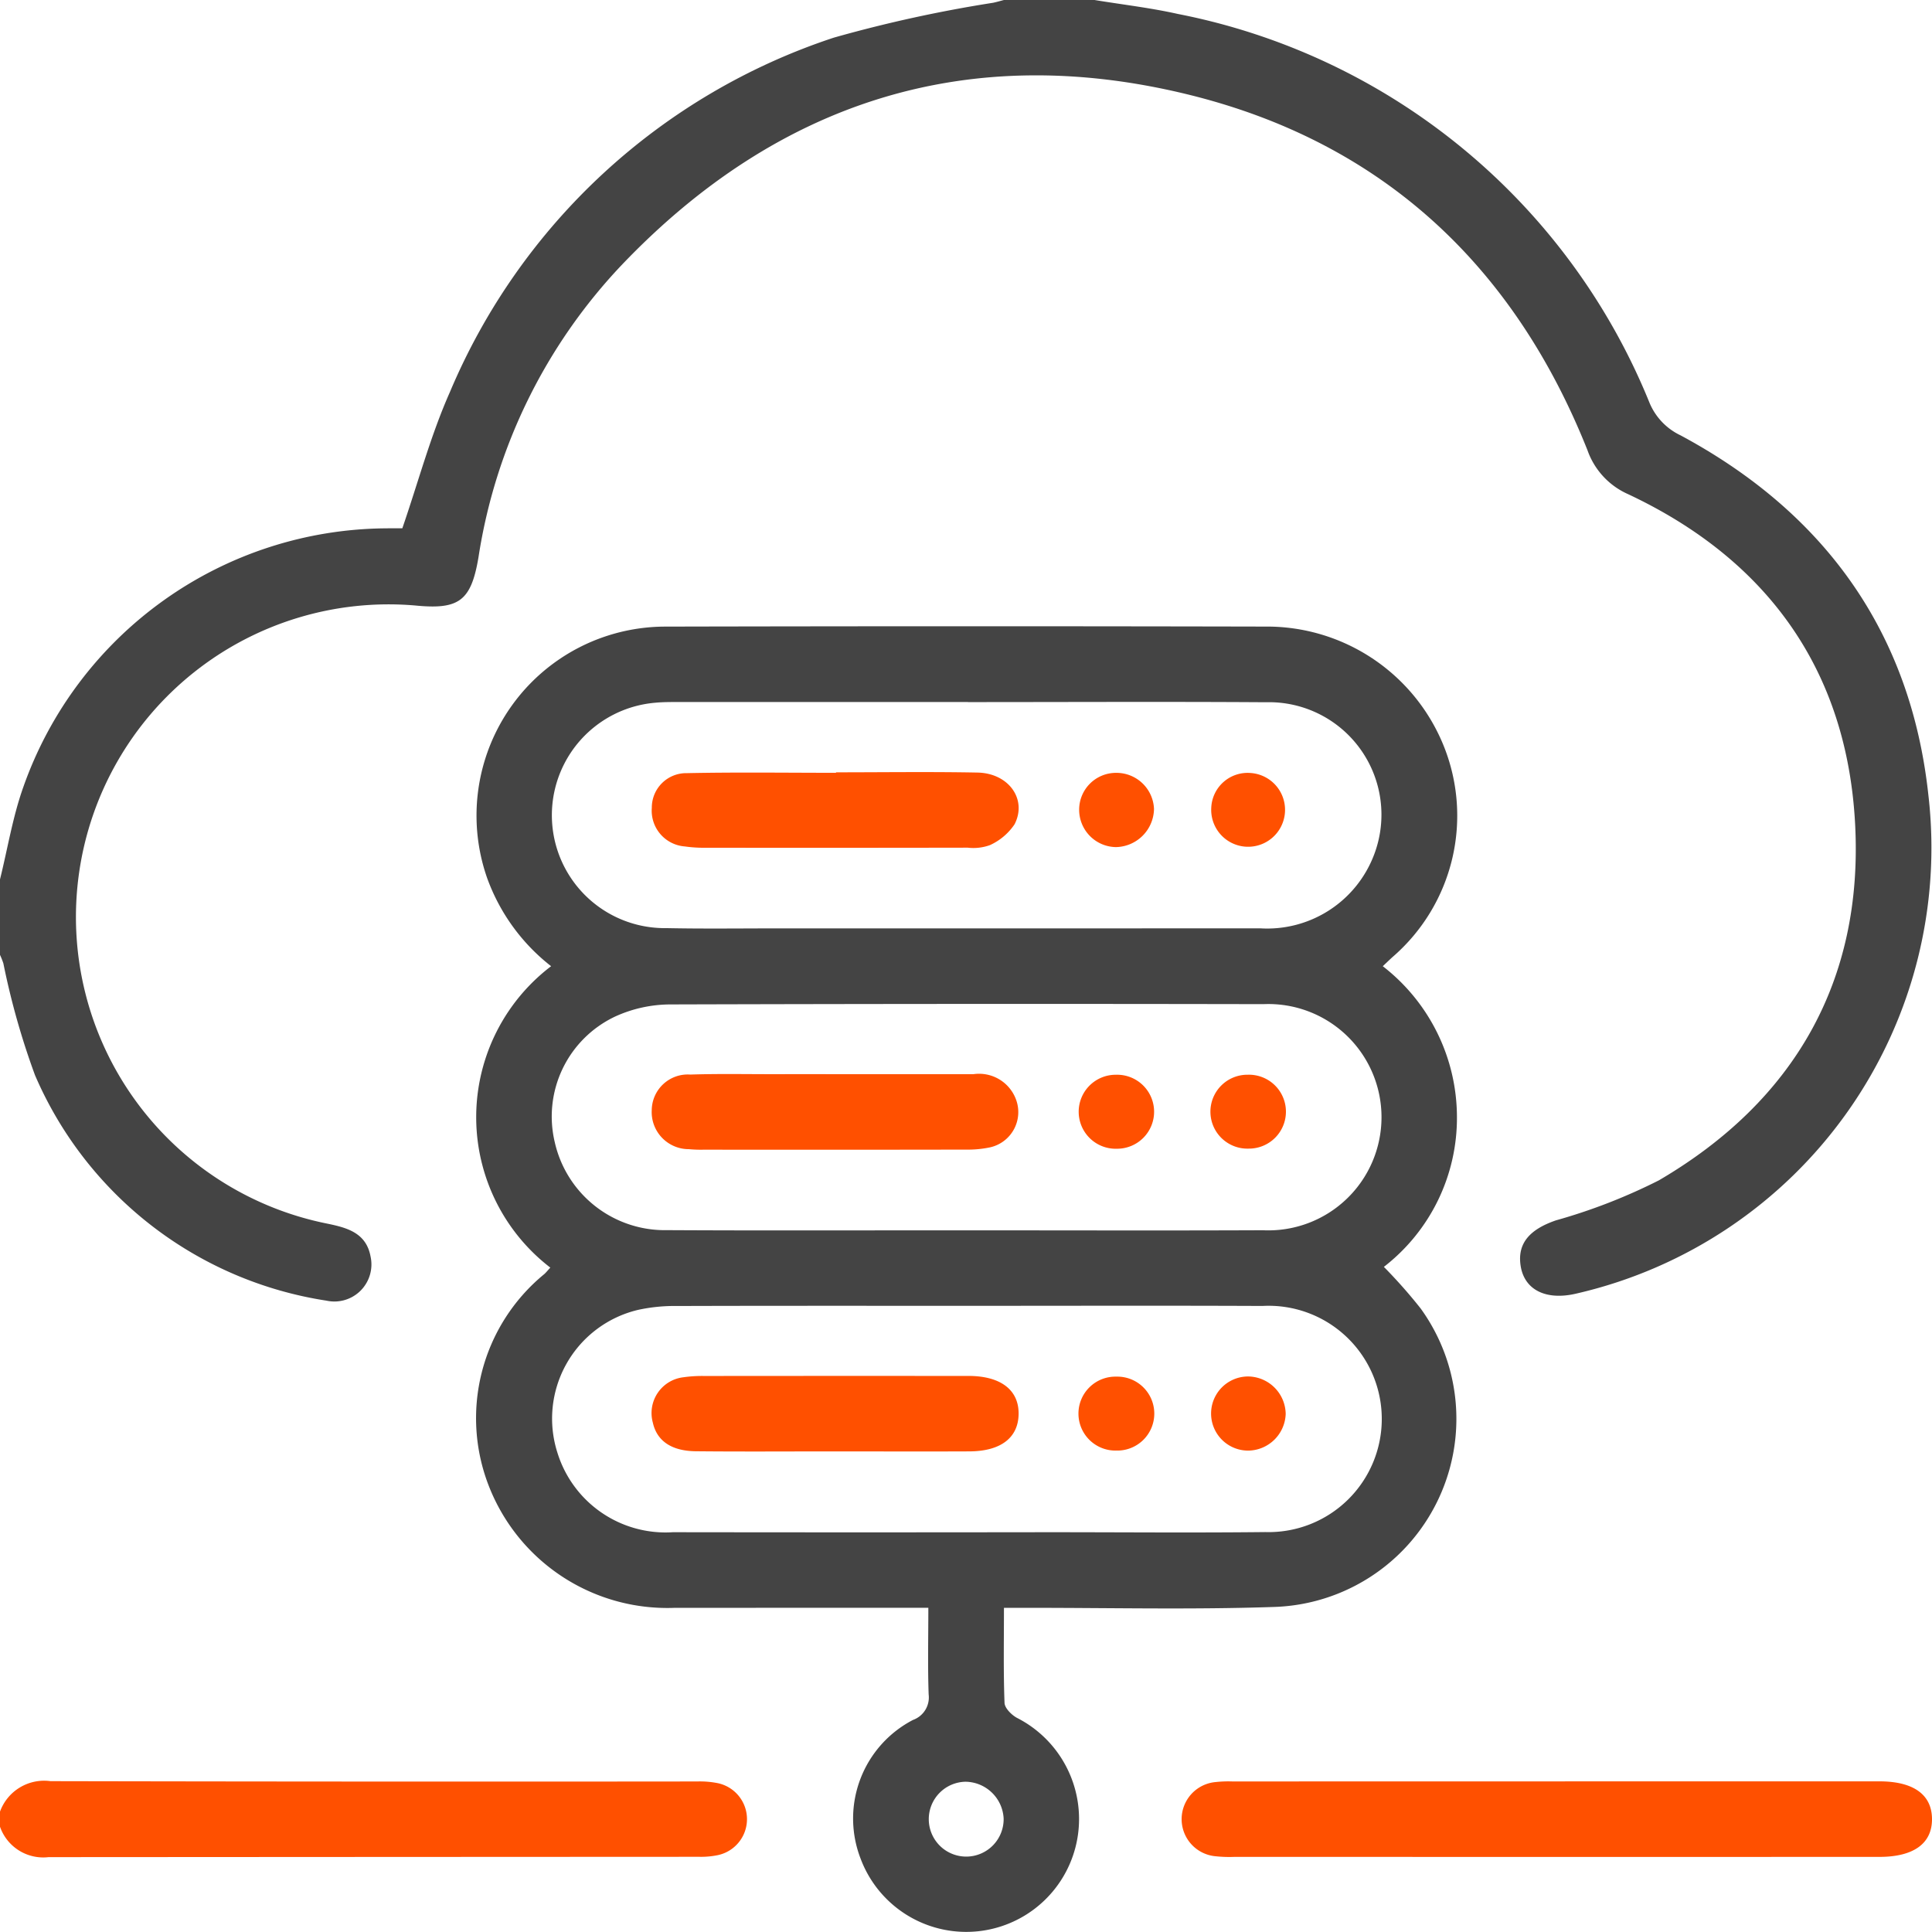
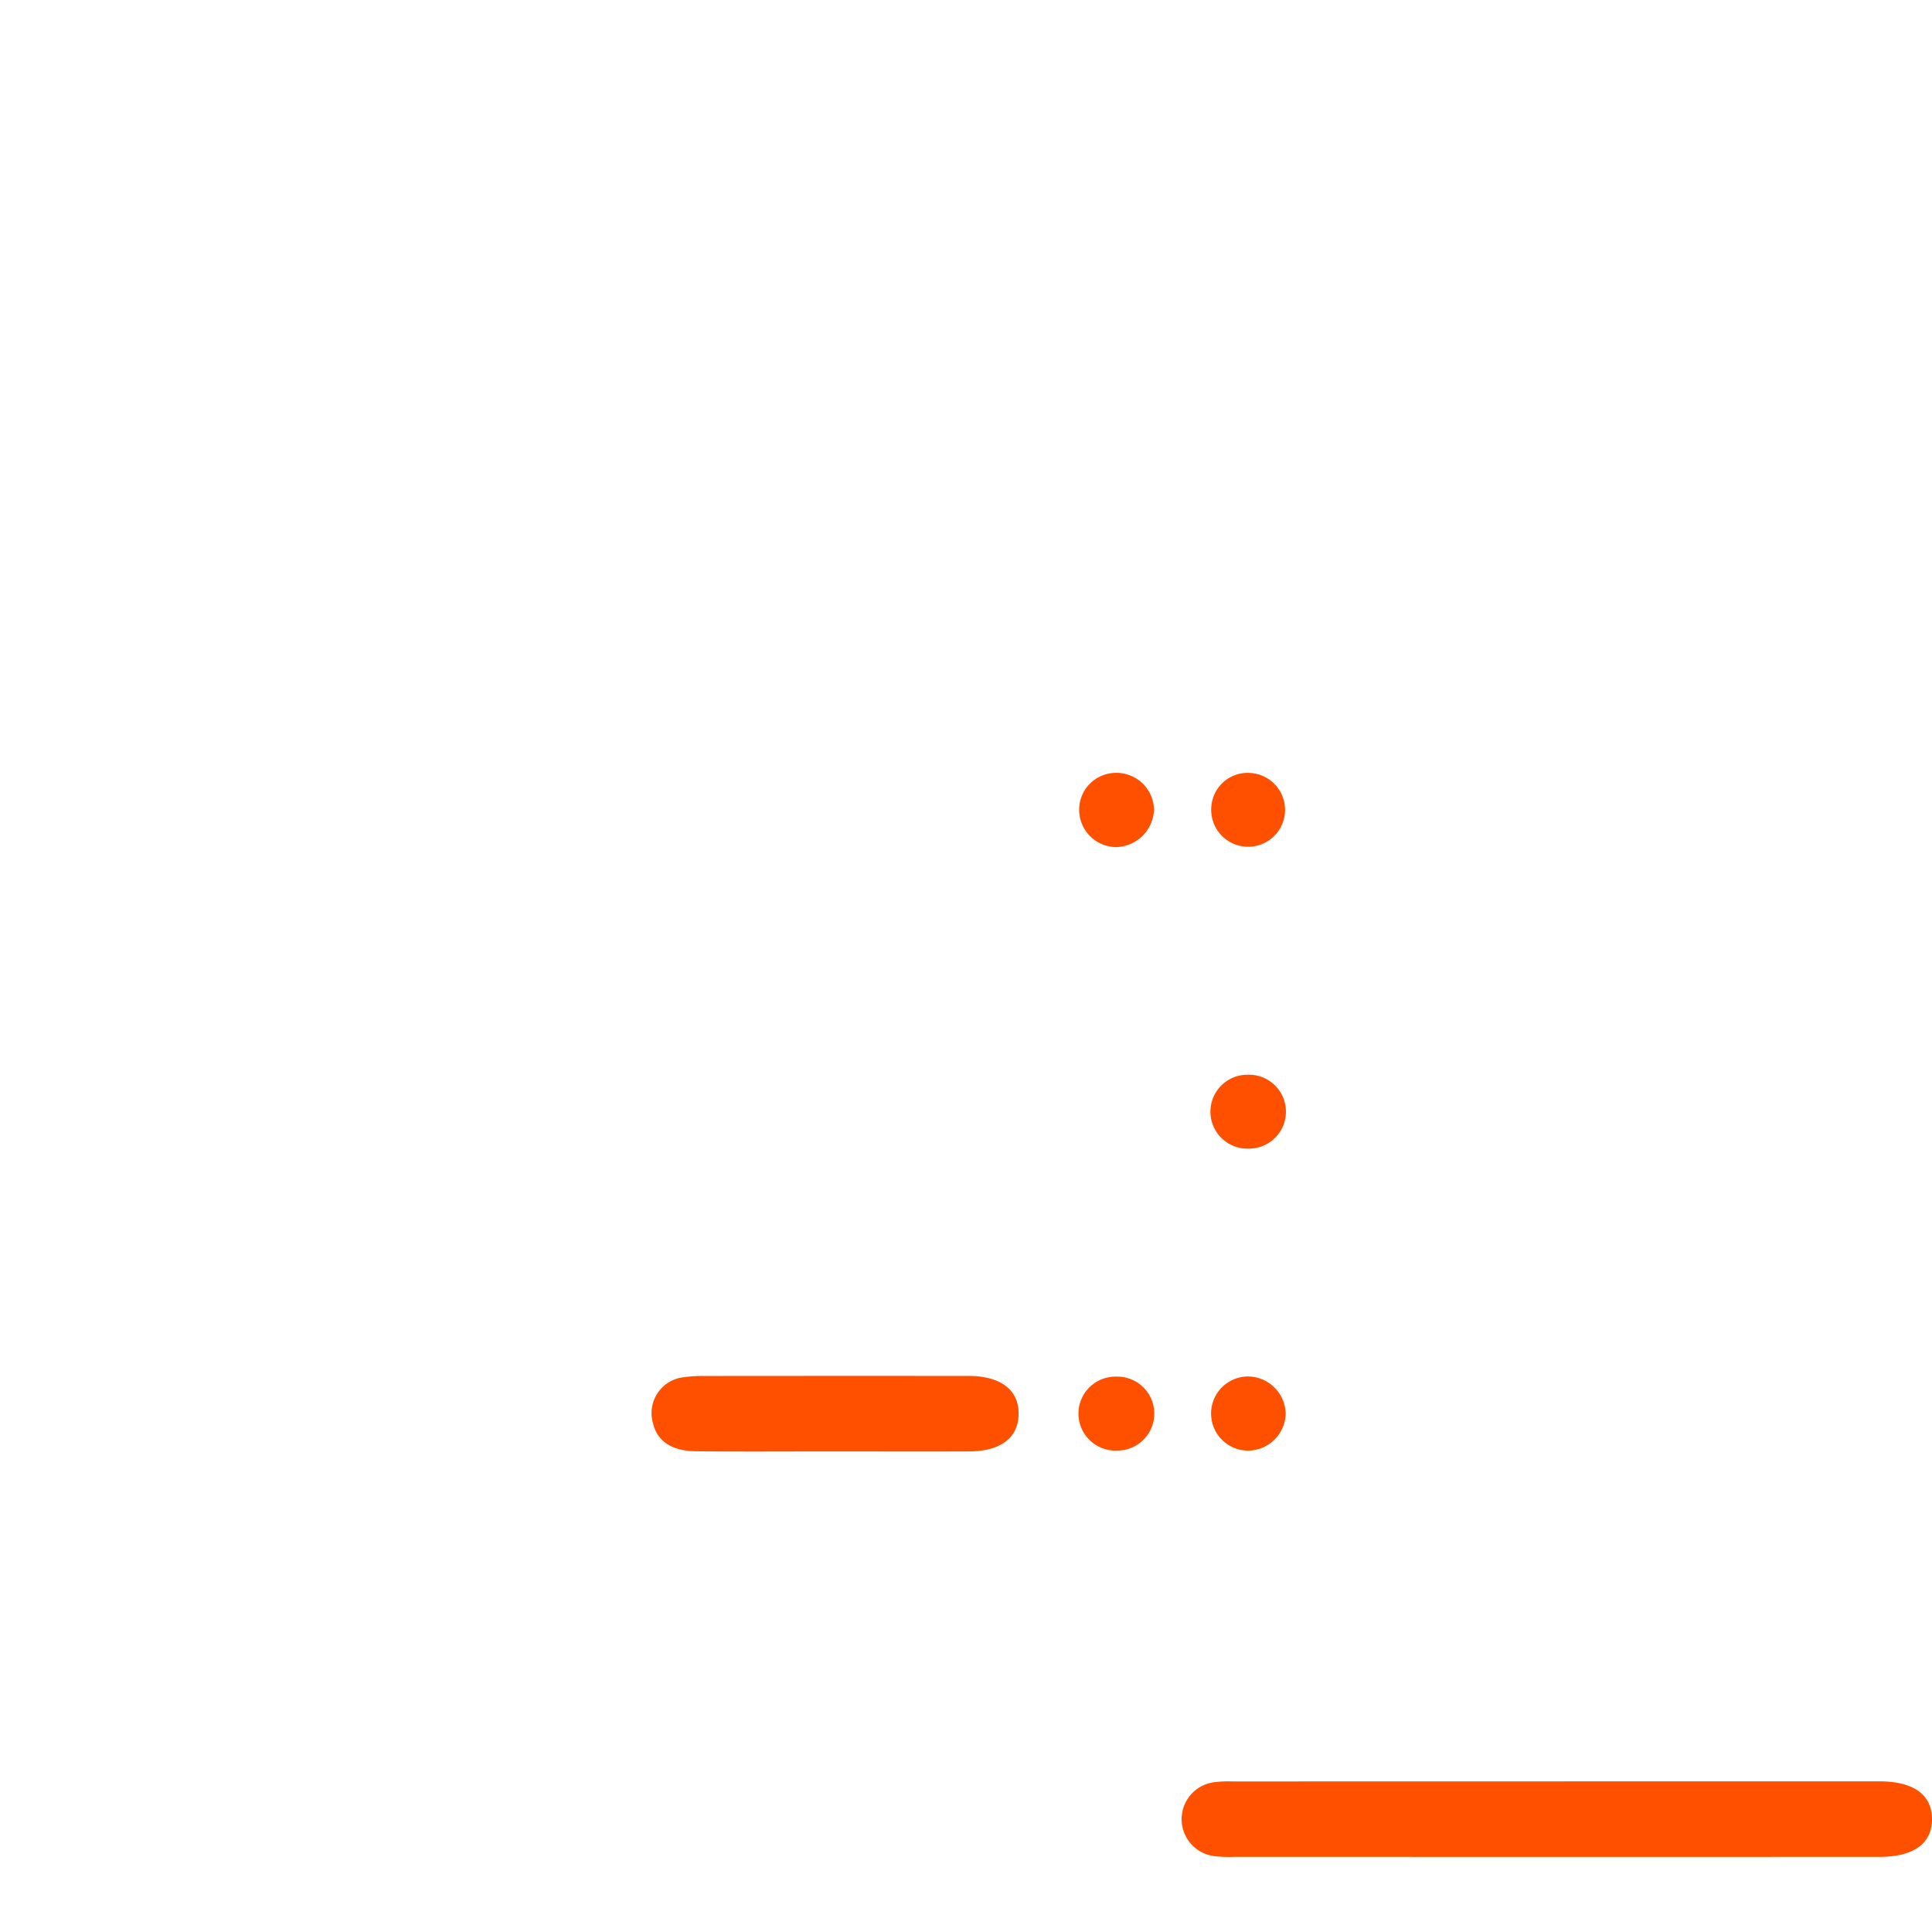
<svg xmlns="http://www.w3.org/2000/svg" viewBox="0 0 79.999 80">
  <defs>
    <style>.cls-1{fill:#444;}.cls-2{fill:#ff5000;}</style>
  </defs>
  <title>资源 4</title>
  <g id="图层_2" data-name="图层 2">
    <g id="图层_1-2" data-name="图层 1">
-       <path class="cls-1" d="M0,36.413c.317-1.279.527-2.596.968-3.83A16.037,16.037,0,0,1,15.986,21.877c.257-.004.514-.001.673-.001.666-1.934,1.174-3.849,1.968-5.636A26.127,26.127,0,0,1,34.526,1.559,56.011,56.011,0,0,1,41.125.114c.15-.032.297-.076.445-.114h3.751c1.152.19,2.316.323,3.453.578a26.581,26.581,0,0,1,19.532,16.11,2.595,2.595,0,0,0,1.28,1.338c5.968,3.204,9.537,8.149,10.264,14.903a18.941,18.941,0,0,1-14.559,20.63c-1.262.305-2.168-.139-2.325-1.141-.145-.925.364-1.508,1.458-1.885a23.508,23.508,0,0,0,4.266-1.658c5.613-3.285,8.47-8.275,8.125-14.76-.338-6.352-3.618-10.938-9.402-13.654a3.116,3.116,0,0,1-1.677-1.811C62.681,10.974,57.205,5.869,49.168,3.907c-9.113-2.225-16.988.312-23.44,7.081a22.563,22.563,0,0,0-5.915,12.086c-.307,1.821-.81,2.179-2.642,1.996a12.947,12.947,0,0,0-3.606,25.6c.815.169,1.602.382,1.78,1.364A1.534,1.534,0,0,1,13.52,53.857a15.735,15.735,0,0,1-12.072-9.34A31.437,31.437,0,0,1,.139,39.889,3.359,3.359,0,0,0,0,39.539Z" />
-       <path class="cls-2" d="M0,75.014a1.944,1.944,0,0,1,2.092-1.261q13.392.027,26.783.013a3.751,3.751,0,0,1,.851.071,1.523,1.523,0,0,1-.001,2.979,3.425,3.425,0,0,1-.773.069q-13.47.006-26.94.014A1.897,1.897,0,0,1,0,75.64Z" />
-       <path class="cls-1" d="M41.571,66.577c0,1.388-.025,2.663.024,3.935.008.218.292.5.518.622A4.697,4.697,0,0,1,44.63,76.009a4.671,4.671,0,0,1-8.998.944,4.599,4.599,0,0,1,2.175-5.736.99.99,0,0,0,.646-1.056c-.041-1.165-.013-2.333-.013-3.588-.335,0-.613,0-.89,0q-4.805.002-9.611.003a7.93,7.93,0,0,1-7.644-4.911,7.714,7.714,0,0,1,2.246-8.911c.073-.067.136-.146.246-.266A7.853,7.853,0,0,1,22.82,40.008,8.129,8.129,0,0,1,20.165,36.34a7.825,7.825,0,0,1,7.379-10.394q12.424-.028,24.848-.001A7.893,7.893,0,0,1,59.75,30.812a7.733,7.733,0,0,1-2.092,8.819c-.113.103-.224.21-.401.377a7.909,7.909,0,0,1,3.071,6.226,7.794,7.794,0,0,1-3.026,6.224,20.925,20.925,0,0,1,1.523,1.722,7.794,7.794,0,0,1-6.076,12.36c-3.408.115-6.823.033-10.235.036C42.232,66.578,41.951,66.577,41.571,66.577ZM40.034,50.945c4.085,0,8.171.013,12.256-.004a4.686,4.686,0,1,0,.025-9.362q-12.295-.024-24.59.012a5.518,5.518,0,0,0-2.253.501A4.577,4.577,0,0,0,22.97,47.289a4.67,4.67,0,0,0,4.652,3.648C31.759,50.959,35.897,50.943,40.034,50.945Zm.047-21.873v-.004q-5.972,0-11.944.001c-.338,0-.678-.003-1.014.03a4.675,4.675,0,0,0,.475,9.332c1.509.031,3.018.011,4.528.011q10.031.001,20.062-.002a4.731,4.731,0,0,0,4.71-3.052,4.657,4.657,0,0,0-4.484-6.31C48.304,29.051,44.193,29.072,40.081,29.072Zm-.074,24.999c-3.985,0-7.969-.006-11.954.007a7.132,7.132,0,0,0-1.626.159,4.627,4.627,0,0,0-3.343,5.924,4.686,4.686,0,0,0,4.777,3.284q7.774.011,15.548,0c2.995,0,5.99.027,8.985-.006a4.686,4.686,0,1,0-.121-9.363C48.184,54.058,44.096,54.071,40.007,54.071ZM39.98,73.777A1.55,1.55,0,1,0,41.558,75.3,1.602,1.602,0,0,0,39.98,73.777Z" />
      <path class="cls-2" d="M64.388,76.89q-6.641,0-13.282-.001a5.394,5.394,0,0,1-.779-.027,1.542,1.542,0,0,1-.007-3.07,4.795,4.795,0,0,1,.701-.027q13.399-.003,26.798-.004c1.415,0,2.176.55,2.18,1.562s-.762,1.565-2.174,1.566Q71.107,76.891,64.388,76.89Z" />
-       <path class="cls-2" d="M34.603,44.479q2.851.001,5.702,0a1.63,1.63,0,0,1,1.753,1.016,1.495,1.495,0,0,1-1.047,2.01,4.415,4.415,0,0,1-1.006.097q-5.429.01-10.858.003a5.318,5.318,0,0,1-.624-.021,1.536,1.536,0,0,1-1.536-1.622,1.493,1.493,0,0,1,1.6-1.467c1.17-.039,2.343-.014,3.515-.016Q33.353,44.477,34.603,44.479Z" />
-       <path class="cls-2" d="M46.201,44.503a1.532,1.532,0,1,1,.052,3.063,1.532,1.532,0,1,1-.052-3.063Z" />
+       <path class="cls-2" d="M46.201,44.503Z" />
      <path class="cls-2" d="M51.663,44.502a1.53,1.53,0,1,1,.041,3.059,1.53,1.53,0,1,1-.041-3.059Z" />
-       <path class="cls-2" d="M34.617,31.98c1.953,0,3.907-.028,5.859.01,1.29.025,2.066,1.106,1.534,2.142a2.45,2.45,0,0,1-1.019.862,2.017,2.017,0,0,1-.919.106q-5.43.01-10.859.003a5.501,5.501,0,0,1-.855-.054A1.484,1.484,0,0,1,26.99,33.447a1.425,1.425,0,0,1,1.456-1.433C30.502,31.971,32.56,32,34.617,32Z" />
      <path class="cls-2" d="M46.213,32.002A1.555,1.555,0,0,1,47.784,33.496a1.607,1.607,0,0,1-1.584,1.58,1.546,1.546,0,0,1-1.515-1.548A1.525,1.525,0,0,1,46.213,32.002Z" />
      <path class="cls-2" d="M51.787,32.008a1.529,1.529,0,1,1-1.631,1.421A1.506,1.506,0,0,1,51.787,32.008Z" />
      <path class="cls-2" d="M34.521,60.099c-1.901-.001-3.802.013-5.702-.006-1.021-.01-1.618-.432-1.786-1.183a1.492,1.492,0,0,1,1.264-1.881,5.466,5.466,0,0,1,.855-.053q5.429-.005,10.858-.002c.052,0,.104,0,.156,0,1.288.019,2.021.591,2.012,1.571-.009.983-.733,1.546-2.033,1.553C38.271,60.106,36.396,60.099,34.521,60.099Z" />
      <path class="cls-2" d="M46.227,60.064a1.531,1.531,0,1,1-.002-3.061,1.531,1.531,0,1,1,.002,3.061Z" />
      <path class="cls-2" d="M53.237,58.548a1.572,1.572,0,0,1-1.571,1.518,1.535,1.535,0,1,1,.034-3.07A1.575,1.575,0,0,1,53.237,58.548Z" />
    </g>
  </g>
</svg>